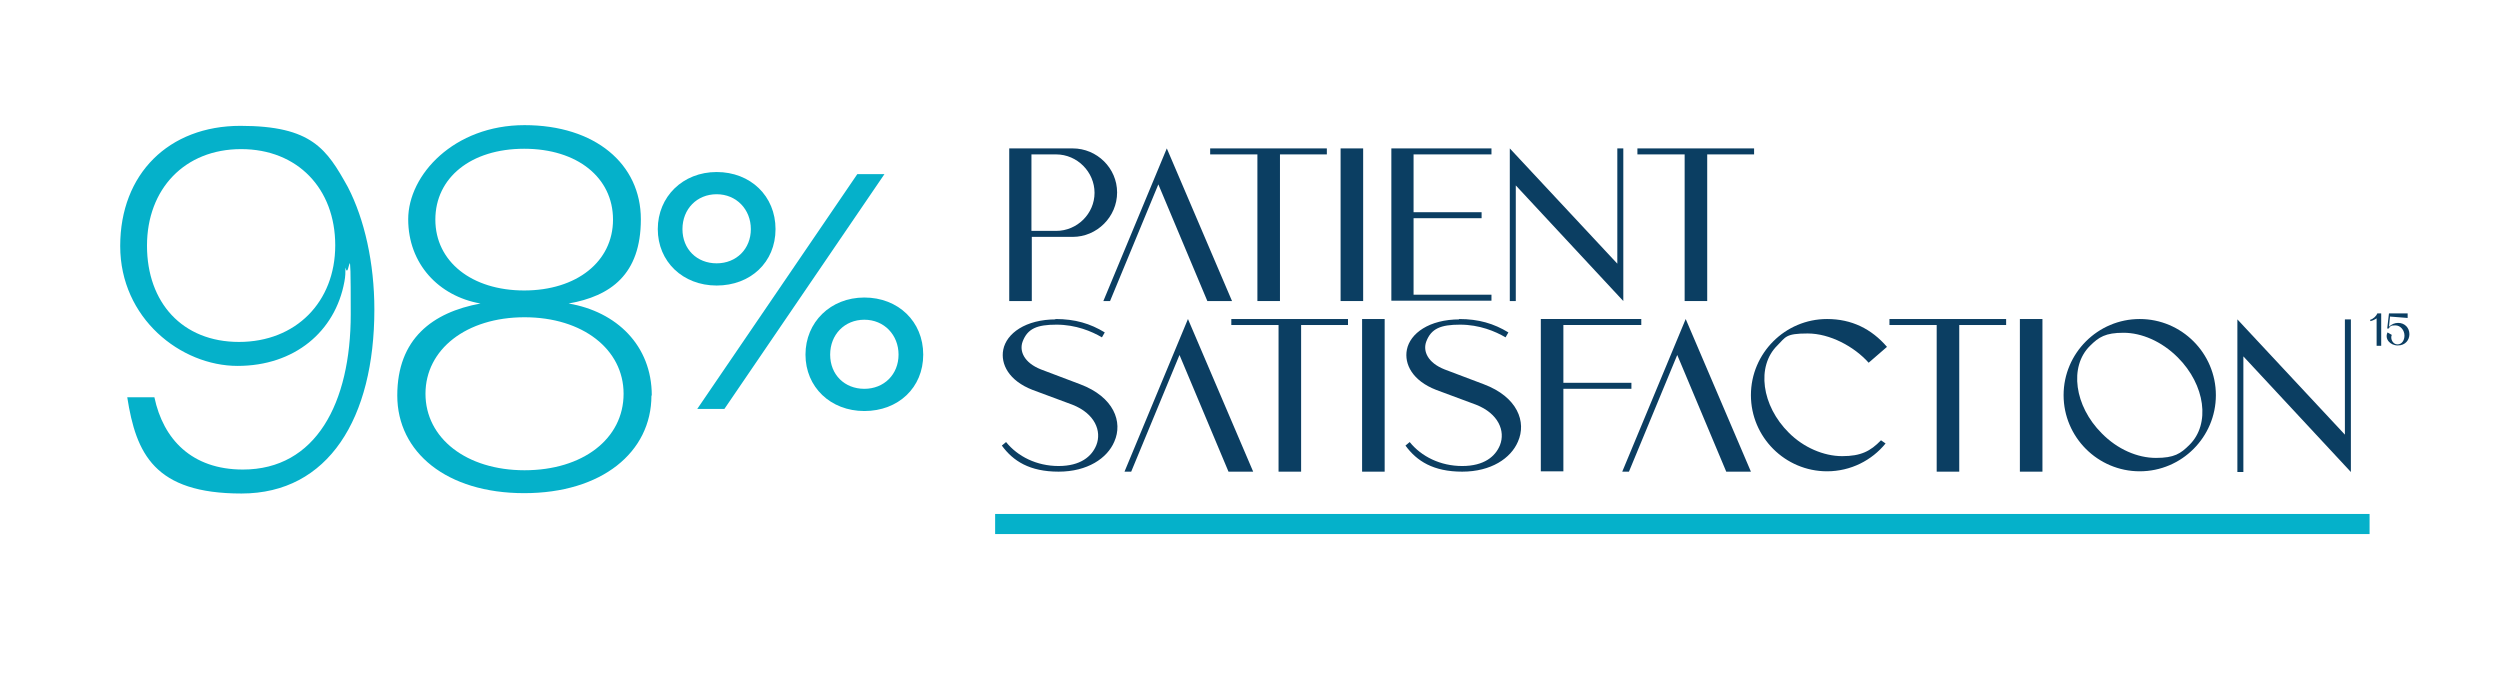
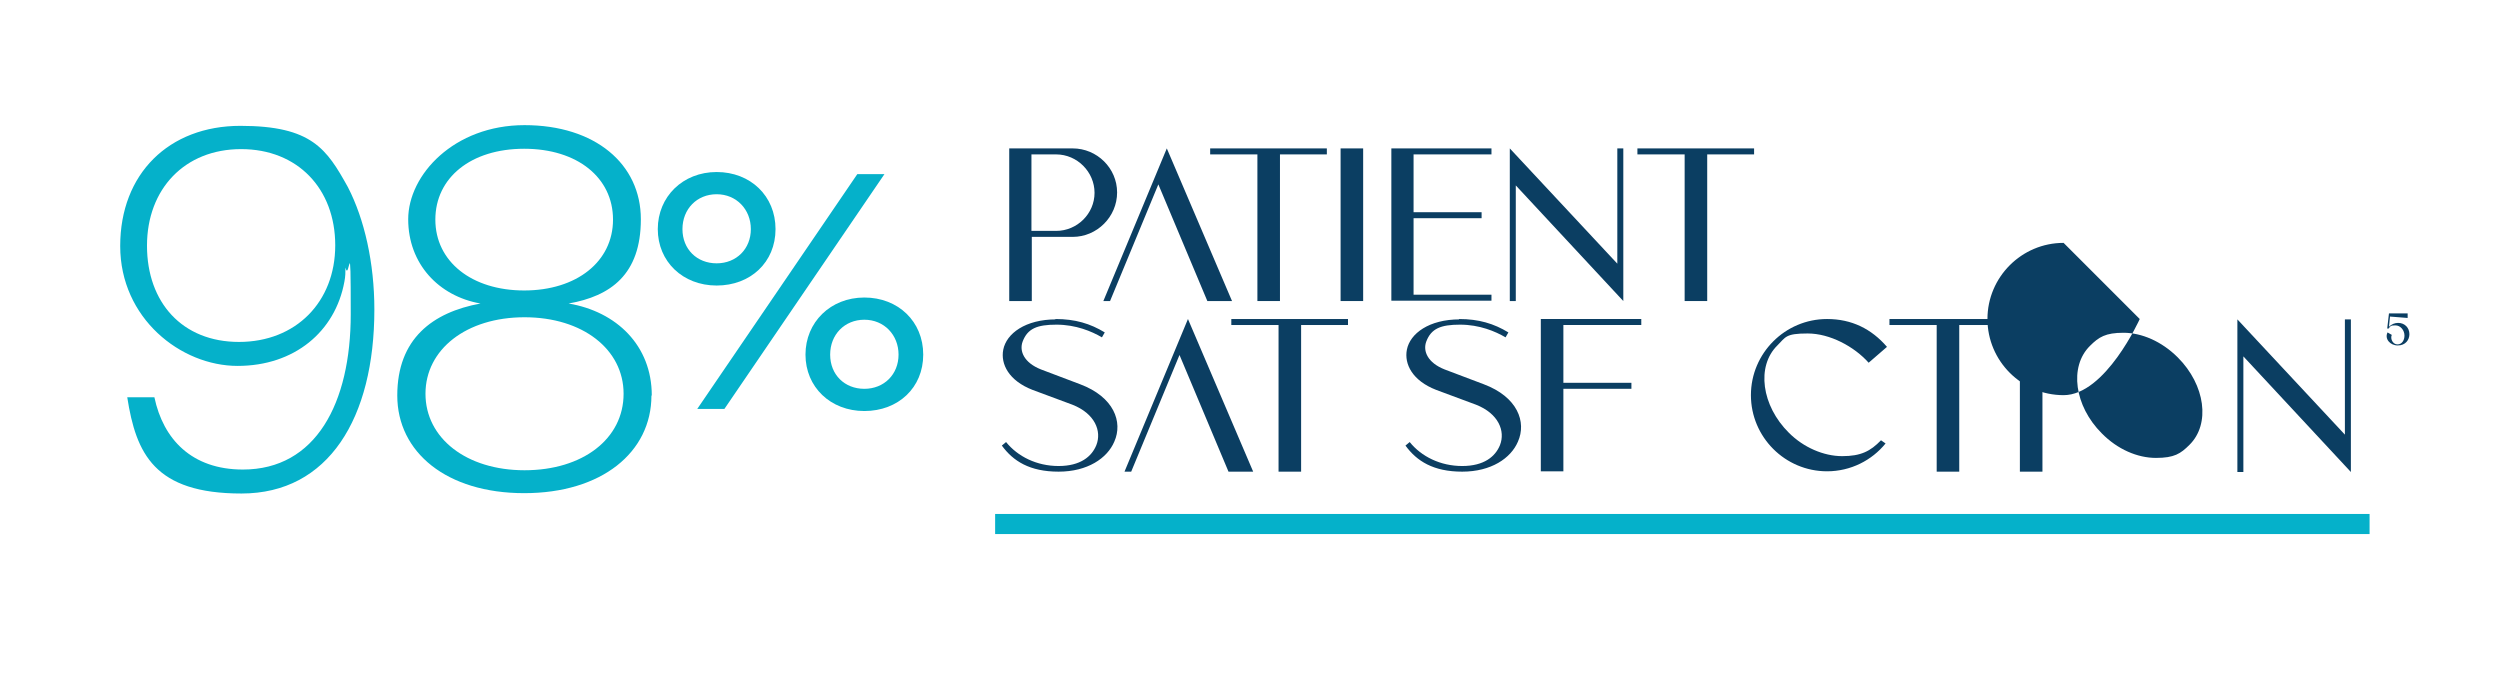
<svg xmlns="http://www.w3.org/2000/svg" id="Layer_1" viewBox="0 0 709.2 192.2">
  <defs>
    <style>      .st0 {        fill: #0b3e62;      }      .st1 {        fill: #05b1ca;      }    </style>
  </defs>
  <g>
    <path class="st0" d="M304.3,42.1c6.9,0,12.6,5.6,12.6,12.5s-5.7,12.6-12.6,12.6h-11.6v18.2h-6.4v-43.3s18,0,18,0ZM292.6,43.8v21.7h7c6,0,10.9-4.9,10.9-10.8s-4.9-10.9-10.9-10.9c0,0-7,0-7,0Z" />
    <path class="st0" d="M328.6,52.3l-13.7,33.1h-1.9l18-43.3,18.5,43.3h-7s-13.9-33.1-13.9-33.1Z" />
    <path class="st0" d="M343.3,43.8v-1.7h33.1v1.7h-13.3v41.6h-6.4v-41.6h-13.4Z" />
    <path class="st0" d="M380.3,85.4v-43.3h6.4v43.3h-6.4Z" />
    <path class="st0" d="M394.7,42.1h28.4v1.7h-22.1v16.4h19.3v1.7h-19.3v21.7h22.1v1.7h-28.4v-43.3h0Z" />
    <path class="st0" d="M430,52.6v32.8h-1.7v-43.3l30.5,32.7v-32.7h1.7v43.3s-30.5-32.8-30.5-32.8Z" />
    <path class="st0" d="M464.5,43.8v-1.7h33.1v1.7h-13.3v41.6h-6.4v-41.6h-13.4Z" />
    <path class="st0" d="M299.4,90.5c5.6,0,9.9,1.3,14,3.8l-.8,1.4c-2.9-1.7-7.4-3.6-12.9-3.6s-8.2,1.1-9.6,4.8c-1,2.7.4,6,5.2,7.9l11.1,4.2c9.6,3.6,12.2,10.7,9.7,16.3-2,4.7-7.6,8.5-15.8,8.5s-12.9-3-16.1-7.4l1.2-1c3.3,4.1,8.7,6.8,14.9,6.8s9.4-2.7,10.7-5.9c1.6-4-.4-9-6.8-11.5l-11.3-4.2c-6.7-2.6-9.1-7.3-8.3-11.4.9-4.6,6.3-8.6,15-8.6h-.2Z" />
    <path class="st0" d="M334.6,100.7l-13.7,33.1h-1.9l18-43.3,18.5,43.3h-7s-13.9-33.1-13.9-33.1Z" />
    <path class="st0" d="M349.3,92.2v-1.7h33.1v1.7h-13.3v41.6h-6.4v-41.6h-13.4Z" />
-     <path class="st0" d="M386.4,133.8v-43.3h6.4v43.3h-6.4Z" />
    <path class="st0" d="M413.9,90.5c5.6,0,9.9,1.3,14,3.8l-.8,1.4c-2.9-1.7-7.4-3.6-12.9-3.6s-8.2,1.1-9.6,4.8c-1,2.7.4,6,5.2,7.9l11.1,4.2c9.6,3.6,12.2,10.7,9.7,16.3-2,4.7-7.6,8.5-15.8,8.5s-12.9-3-16.1-7.4l1.2-1c3.3,4.1,8.7,6.8,14.9,6.8s9.4-2.7,10.7-5.9c1.6-4-.4-9-6.8-11.5l-11.3-4.2c-6.7-2.6-9.1-7.3-8.3-11.4.9-4.6,6.3-8.6,15-8.6h-.2Z" />
    <path class="st0" d="M437.1,90.5h28.5v1.7h-22.1v16.4h19.3v1.7h-19.3v23.4h-6.4v-43.3h0Z" />
-     <path class="st0" d="M475.8,100.7l-13.7,33.1h-1.9l18-43.3,18.5,43.3h-7s-13.9-33.1-13.9-33.1Z" />
    <path class="st0" d="M518.3,90.5c7,0,12.6,2.8,17,7.9l-5.2,4.5c-4.1-4.6-11-8.3-17.3-8.3s-6.2,1-8.6,3.4c-6,5.9-4.5,17.1,3.3,24.8,4.1,4.1,9.8,6.6,15.1,6.6s8-1.4,11-4.5l1.3.9c-3.9,4.8-9.9,7.9-16.6,7.9-11.9,0-21.6-9.7-21.6-21.6s9.7-21.6,21.6-21.6h0Z" />
    <path class="st0" d="M536,92.2v-1.7h33.1v1.7h-13.3v41.6h-6.4v-41.6h-13.4Z" />
    <path class="st0" d="M573,133.8v-43.3h6.4v43.3h-6.4Z" />
-     <path class="st0" d="M607,90.5c11.9,0,21.6,9.7,21.6,21.6s-9.7,21.6-21.6,21.6-21.6-9.7-21.6-21.6,9.7-21.6,21.6-21.6ZM592.9,98.1c-6,5.9-4.4,17.1,3.3,24.8,4.5,4.6,10.2,7,15.4,7s7-1.2,9.5-3.7c6-5.9,4.5-17-3.3-24.8-4.6-4.6-10.3-7-15.4-7s-7,1.2-9.5,3.7Z" />
+     <path class="st0" d="M607,90.5s-9.7,21.6-21.6,21.6-21.6-9.7-21.6-21.6,9.7-21.6,21.6-21.6ZM592.9,98.1c-6,5.9-4.4,17.1,3.3,24.8,4.5,4.6,10.2,7,15.4,7s7-1.2,9.5-3.7c6-5.9,4.5-17-3.3-24.8-4.6-4.6-10.3-7-15.4-7s-7,1.2-9.5,3.7Z" />
    <path class="st0" d="M636.4,101.1v32.8h-1.7v-43.3l30.5,32.7v-32.7h1.7v43.3s-30.5-32.8-30.5-32.8Z" />
  </g>
  <g>
    <path class="st1" d="M36.2,112.7h7.6c2.5,11.9,10.6,20.5,25.1,20.5,20.7,0,30.6-18.8,30.6-44.1s-.4-8.6-1.5-13.2c0,1.2,0,2.5-.3,4-2.6,14.2-14.2,23.9-30.3,23.9s-33.3-13.5-33.3-34,13.8-34.1,34.1-34.1,24.5,6.6,30.5,17.4c4.7,9.1,7.5,21.5,7.5,34.7,0,30.8-13,52.2-37.7,52.2s-29.9-11.3-32.4-27.3h.1ZM95.1,69.6c0-16.1-10.7-27.3-26.7-27.3s-26.7,11.3-26.7,27.4,10,27.3,26.1,27.3,27.3-11.3,27.3-27.4Z" />
    <path class="st1" d="M184.8,112.2c0,16.1-14.1,27.7-36.1,27.7s-36-11.6-36-27.7,10-23.6,23.6-26.1c-11.9-2.1-20.5-11.3-20.5-23.9s13-26.7,33-26.7,33,11,33,26.7-8.6,21.8-20.5,23.9c13.6,2.3,23.6,11.9,23.6,26.1h-.1ZM176.9,111.7c0-12.6-11.6-21.7-28.1-21.7s-28.1,9.1-28.1,21.7,11.6,21.7,28.1,21.7,28.1-8.9,28.1-21.7ZM148.7,82.4c14.9,0,25.2-8.2,25.2-20.1s-10.1-20.1-25.2-20.1-25.2,8.2-25.2,20.1,10.3,20.1,25.2,20.1Z" />
  </g>
  <path class="st1" d="M203.3,48.8c9.6,0,16.7,6.8,16.7,16.2s-7.1,16-16.7,16-16.7-6.8-16.7-16,7.1-16.2,16.7-16.2ZM203.3,55.1c-5.6,0-9.7,4.2-9.7,9.9s4.1,9.7,9.7,9.7,9.7-4.1,9.7-9.7-4.1-9.9-9.7-9.9ZM197.8,116l45.4-66.6h7.7l-45.4,66.6h-7.7ZM245.2,84.4c9.6,0,16.7,6.8,16.7,16.2s-7.1,16-16.7,16-16.7-6.8-16.7-16,7.1-16.2,16.7-16.2ZM245.2,90.7c-5.6,0-9.7,4.2-9.7,9.9s4.1,9.7,9.7,9.7,9.7-4.1,9.7-9.7-4.1-9.9-9.7-9.9Z" />
  <rect class="st1" x="282.3" y="145.8" width="389.9" height="5.7" />
  <g>
-     <path class="st0" d="M675.5,88.9v9.2h-1.3v-7.8c-.4.3-1.2.7-1.8.8v-.4c.8-.2,1.7-1,2-1.8h1.1Z" />
    <path class="st0" d="M677.8,88.9h5.2v1.3l-5-.4-.3,2.9c.7-.7,1.6-1.1,2.6-1.1,1.9,0,3.2,1.4,3.2,3.2,0,1.6-1.1,3.2-3.3,3.2s-3.8-1.9-2.9-3.7l1.2.7c-.5,1.1.3,2.7,1.6,2.7h0c1.3,0,2-1.2,2-2.5,0-1.5-1.1-2.9-2.6-2.9s-1.4.3-1.9.9h-.4l.5-4.3Z" />
  </g>
</svg>